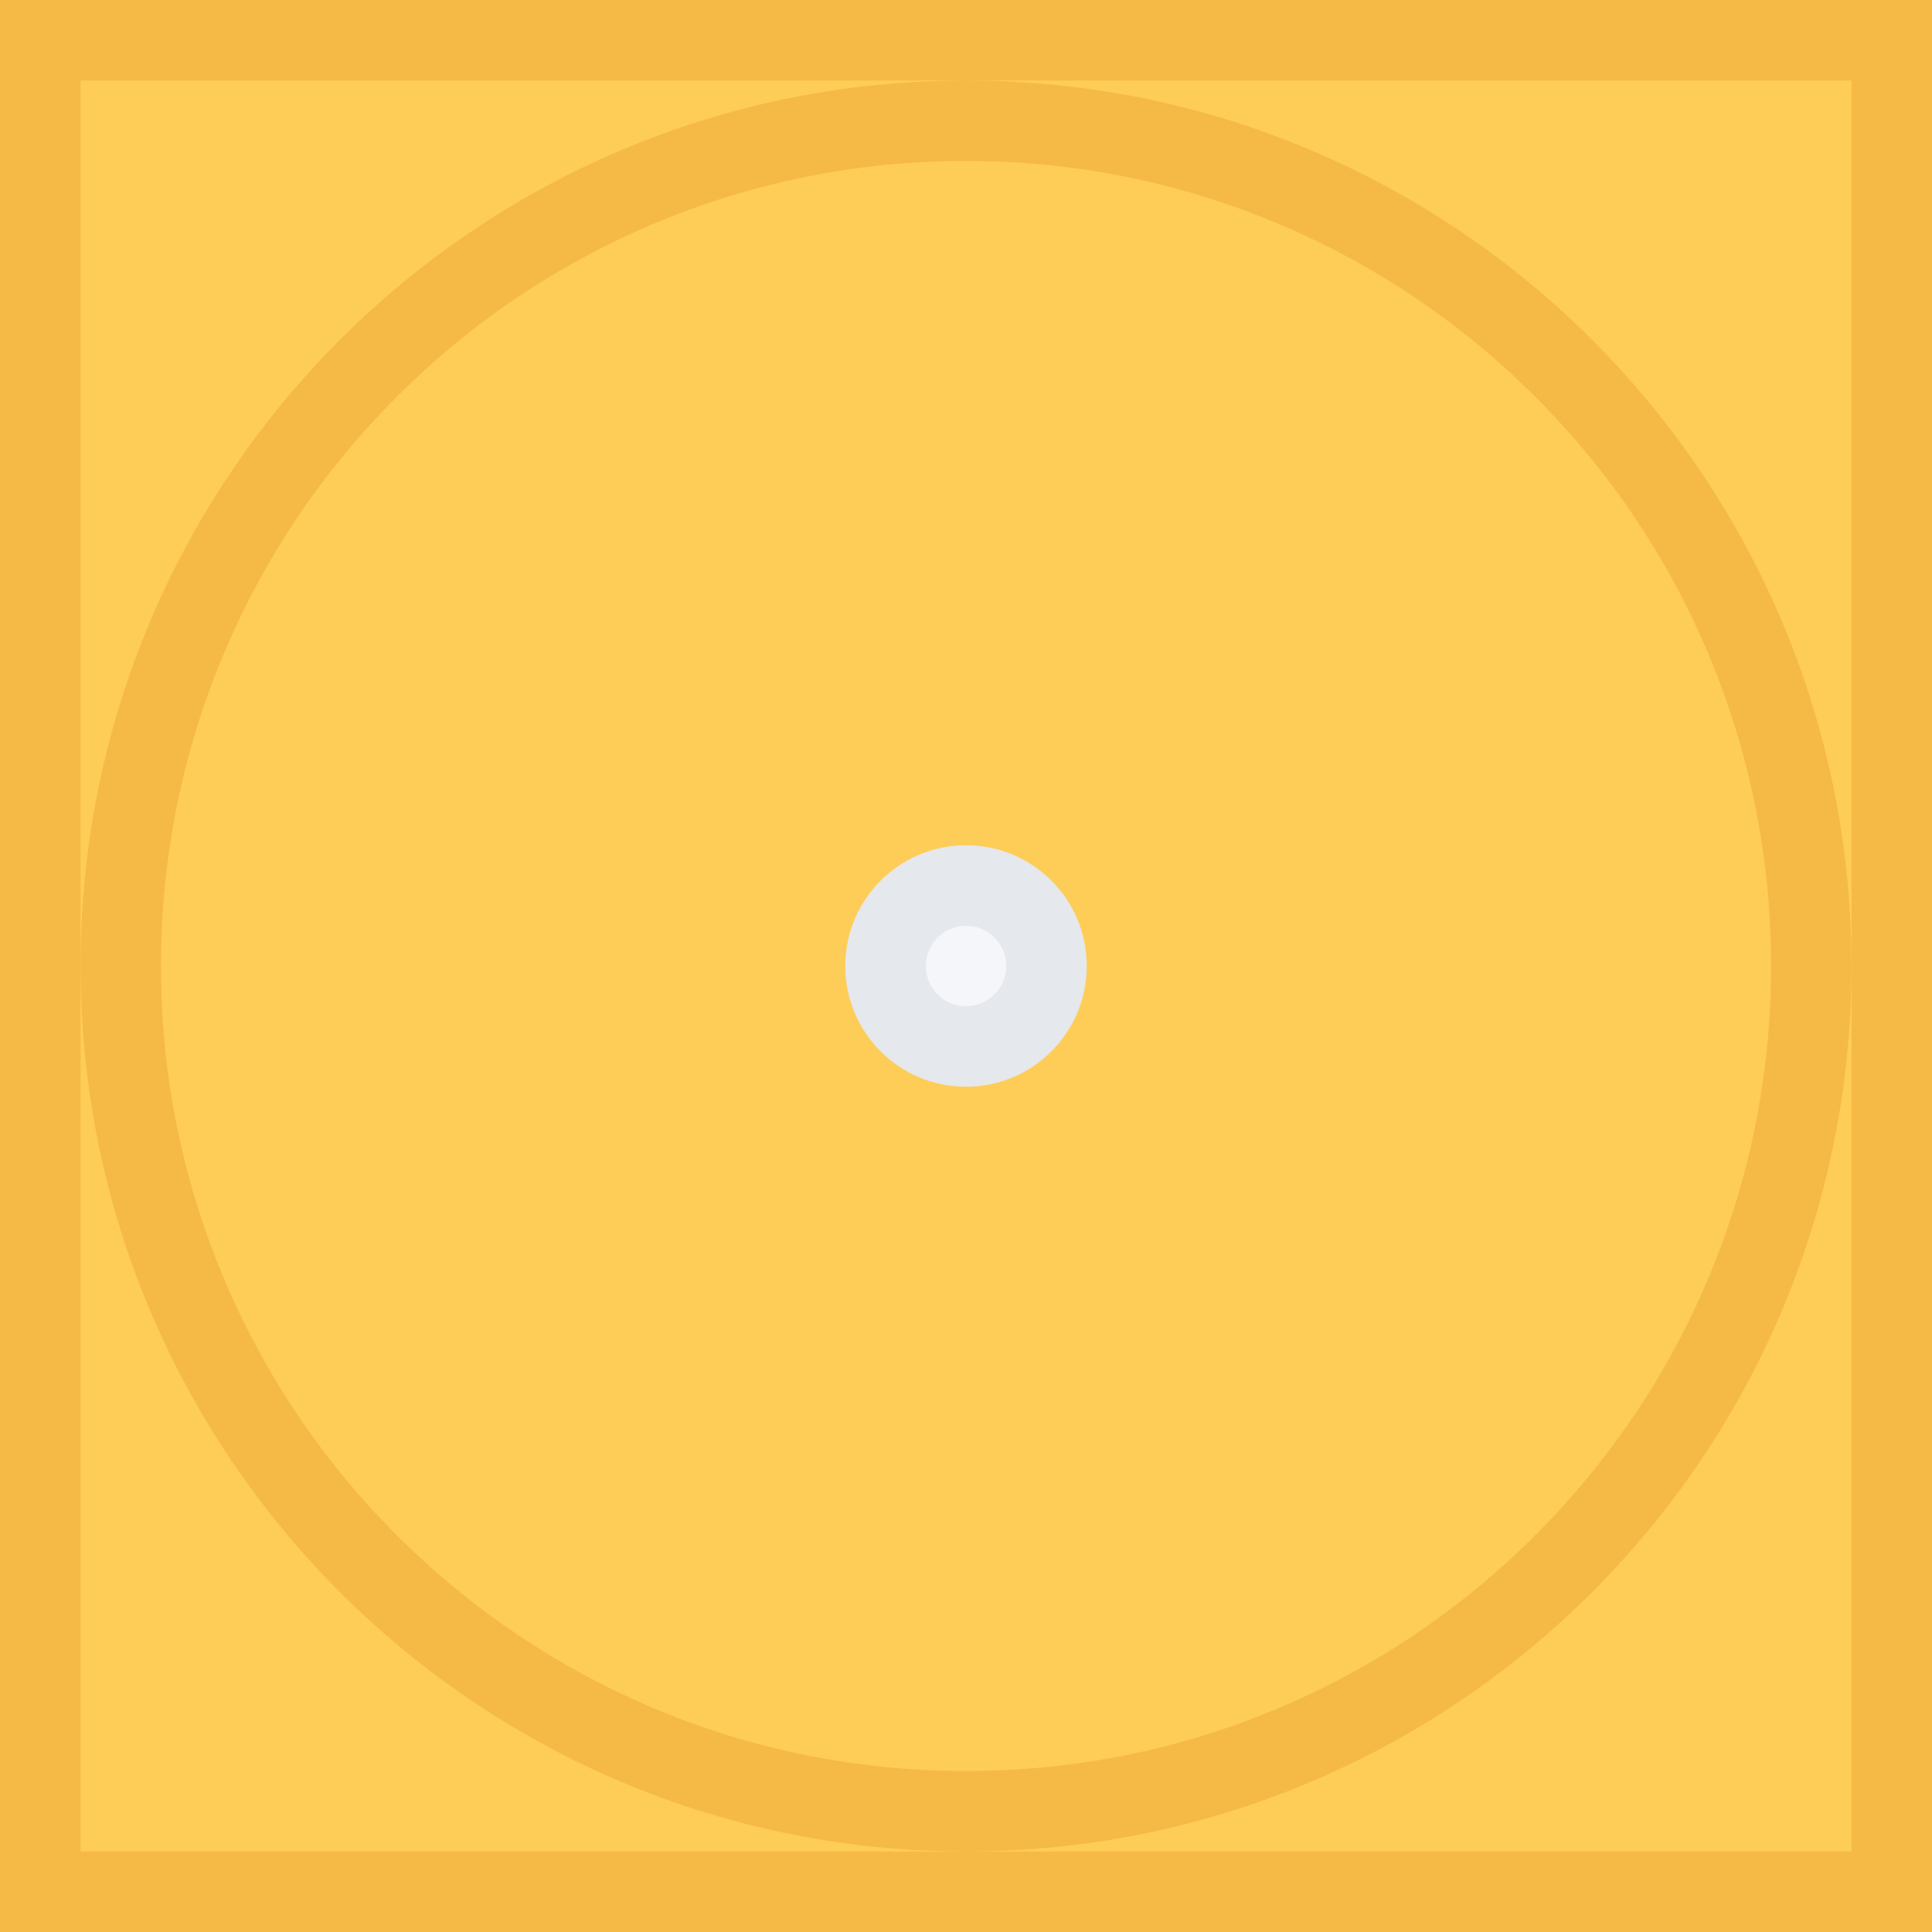
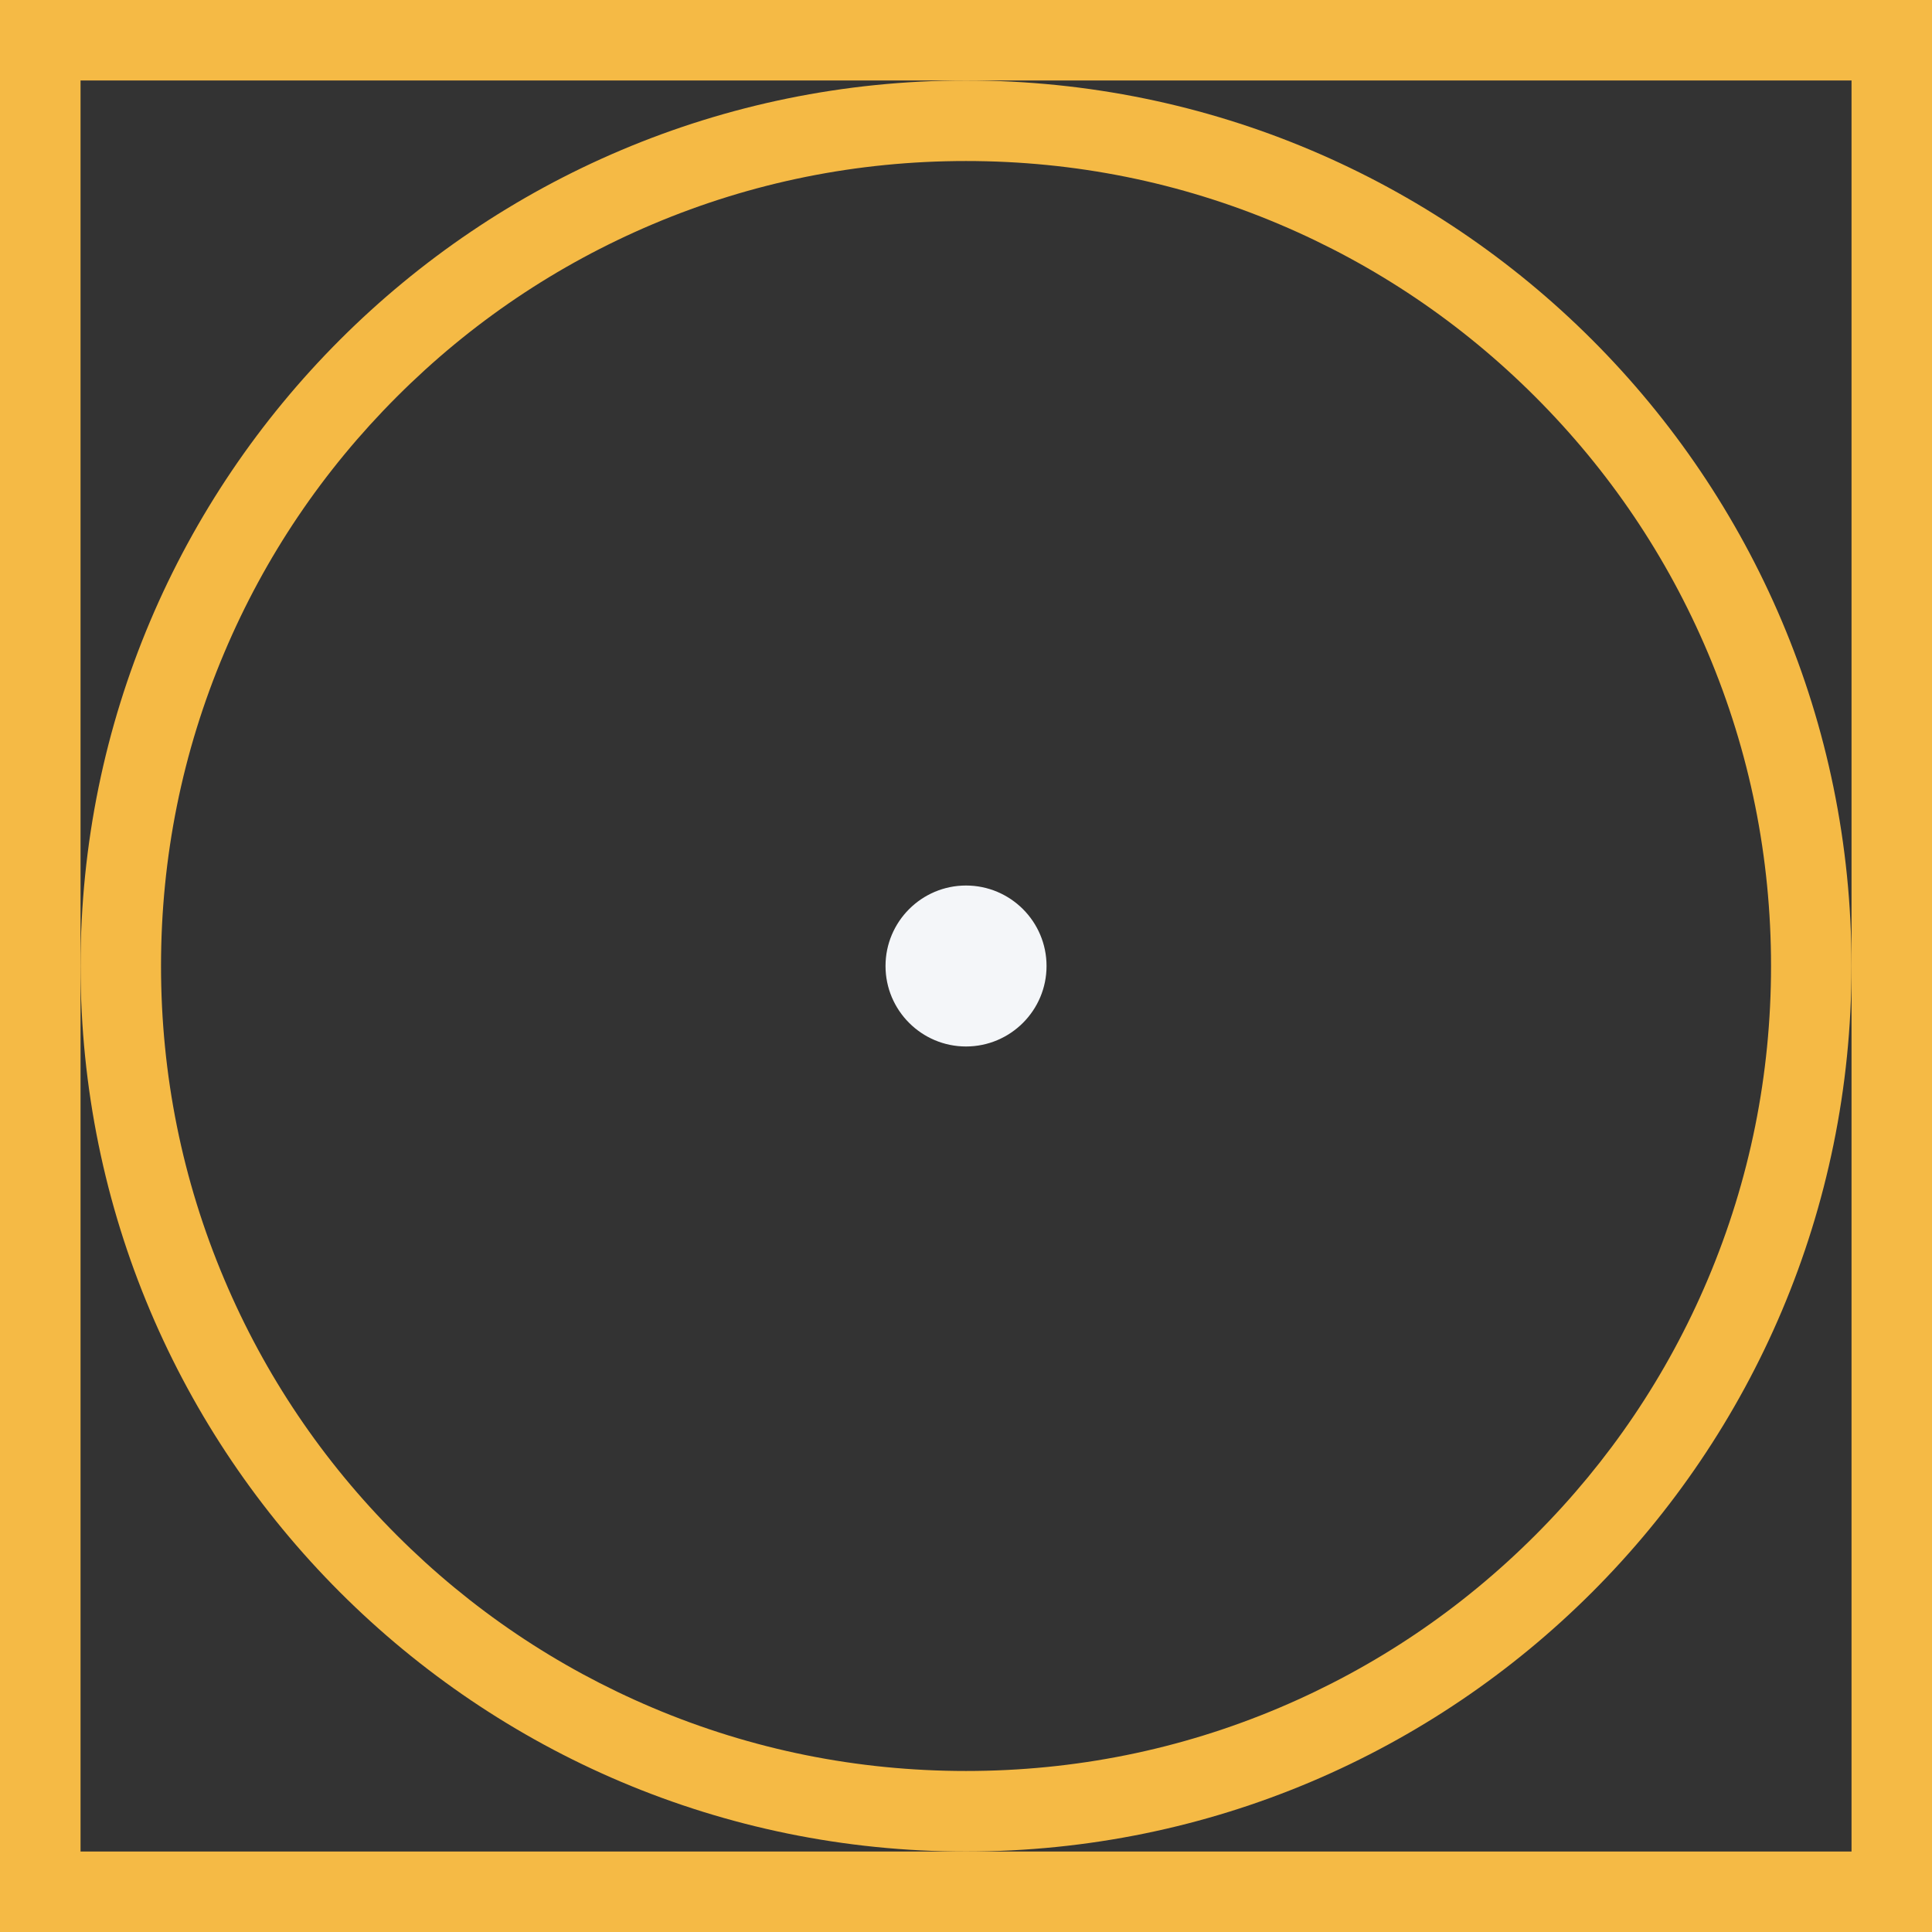
<svg xmlns="http://www.w3.org/2000/svg" version="1.1" id="Layer_1" x="0px" y="0px" viewBox="0 0 511.98 511.98" style="enable-background:new 0 0 511.98 511.98;" xml:space="preserve">
  <rect x="0" y="0" width="511.98" height="511.98" fill="#333333" stroke="none" />
-   <rect x="10.671" y="10.671" style="fill:#FECD57;" width="490.65" height="490.64" />
  <path style="fill:#F5BA45;" d="M0,0v511.98h511.98V0H0z M490.653,490.653H21.343V21.327h469.311v469.326H490.653z" />
  <path style="fill:#F4F6F9;" d="M255.99,277.318c-11.75,0-21.327-9.562-21.327-21.328c0-11.765,9.578-21.327,21.327-21.327  c11.781,0,21.344,9.562,21.344,21.327C277.334,267.756,267.771,277.318,255.99,277.318z" />
-   <path style="fill:#E5E8EC;" d="M255.99,223.991c-17.656,0-31.999,14.328-31.999,31.999c0,17.672,14.343,31.999,31.999,31.999  c17.688,0,31.999-14.327,31.999-31.999C287.989,238.319,273.678,223.991,255.99,223.991z M255.99,266.662  c-5.875,0-10.656-4.797-10.656-10.672c0-5.875,4.781-10.671,10.656-10.671c5.891,0,10.672,4.797,10.672,10.671  C266.662,261.865,261.881,266.662,255.99,266.662z" />
  <path style="fill:#F5BA45;" d="M255.99,21.327c-129.589,0-234.647,105.059-234.647,234.663S126.401,490.653,255.99,490.653  c129.604,0,234.663-105.059,234.663-234.663S385.594,21.327,255.99,21.327z M406.844,406.829  c-19.609,19.608-42.421,34.982-67.826,45.731c-26.28,11.125-54.216,16.75-83.028,16.75s-56.732-5.625-83.028-16.75  c-25.389-10.749-48.217-26.123-67.81-45.731c-19.593-19.594-34.983-42.405-45.717-67.811C48.31,312.738,42.67,284.802,42.67,255.99  s5.641-56.748,16.765-83.028c10.734-25.405,26.124-48.217,45.717-67.81c19.593-19.608,42.421-34.983,67.81-45.732  c26.296-11.125,54.216-16.75,83.028-16.75s56.748,5.625,83.028,16.75c25.405,10.75,48.217,26.124,67.826,45.732  c19.593,19.593,34.982,42.405,45.731,67.81c11.109,26.281,16.75,54.217,16.75,83.028c0,28.812-5.641,56.748-16.75,83.028  C441.827,364.424,426.437,387.235,406.844,406.829z" />
  <g>
</g>
  <g>
</g>
  <g>
</g>
  <g>
</g>
  <g>
</g>
  <g>
</g>
  <g>
</g>
  <g>
</g>
  <g>
</g>
  <g>
</g>
  <g>
</g>
  <g>
</g>
  <g>
</g>
  <g>
</g>
  <g>
</g>
</svg>